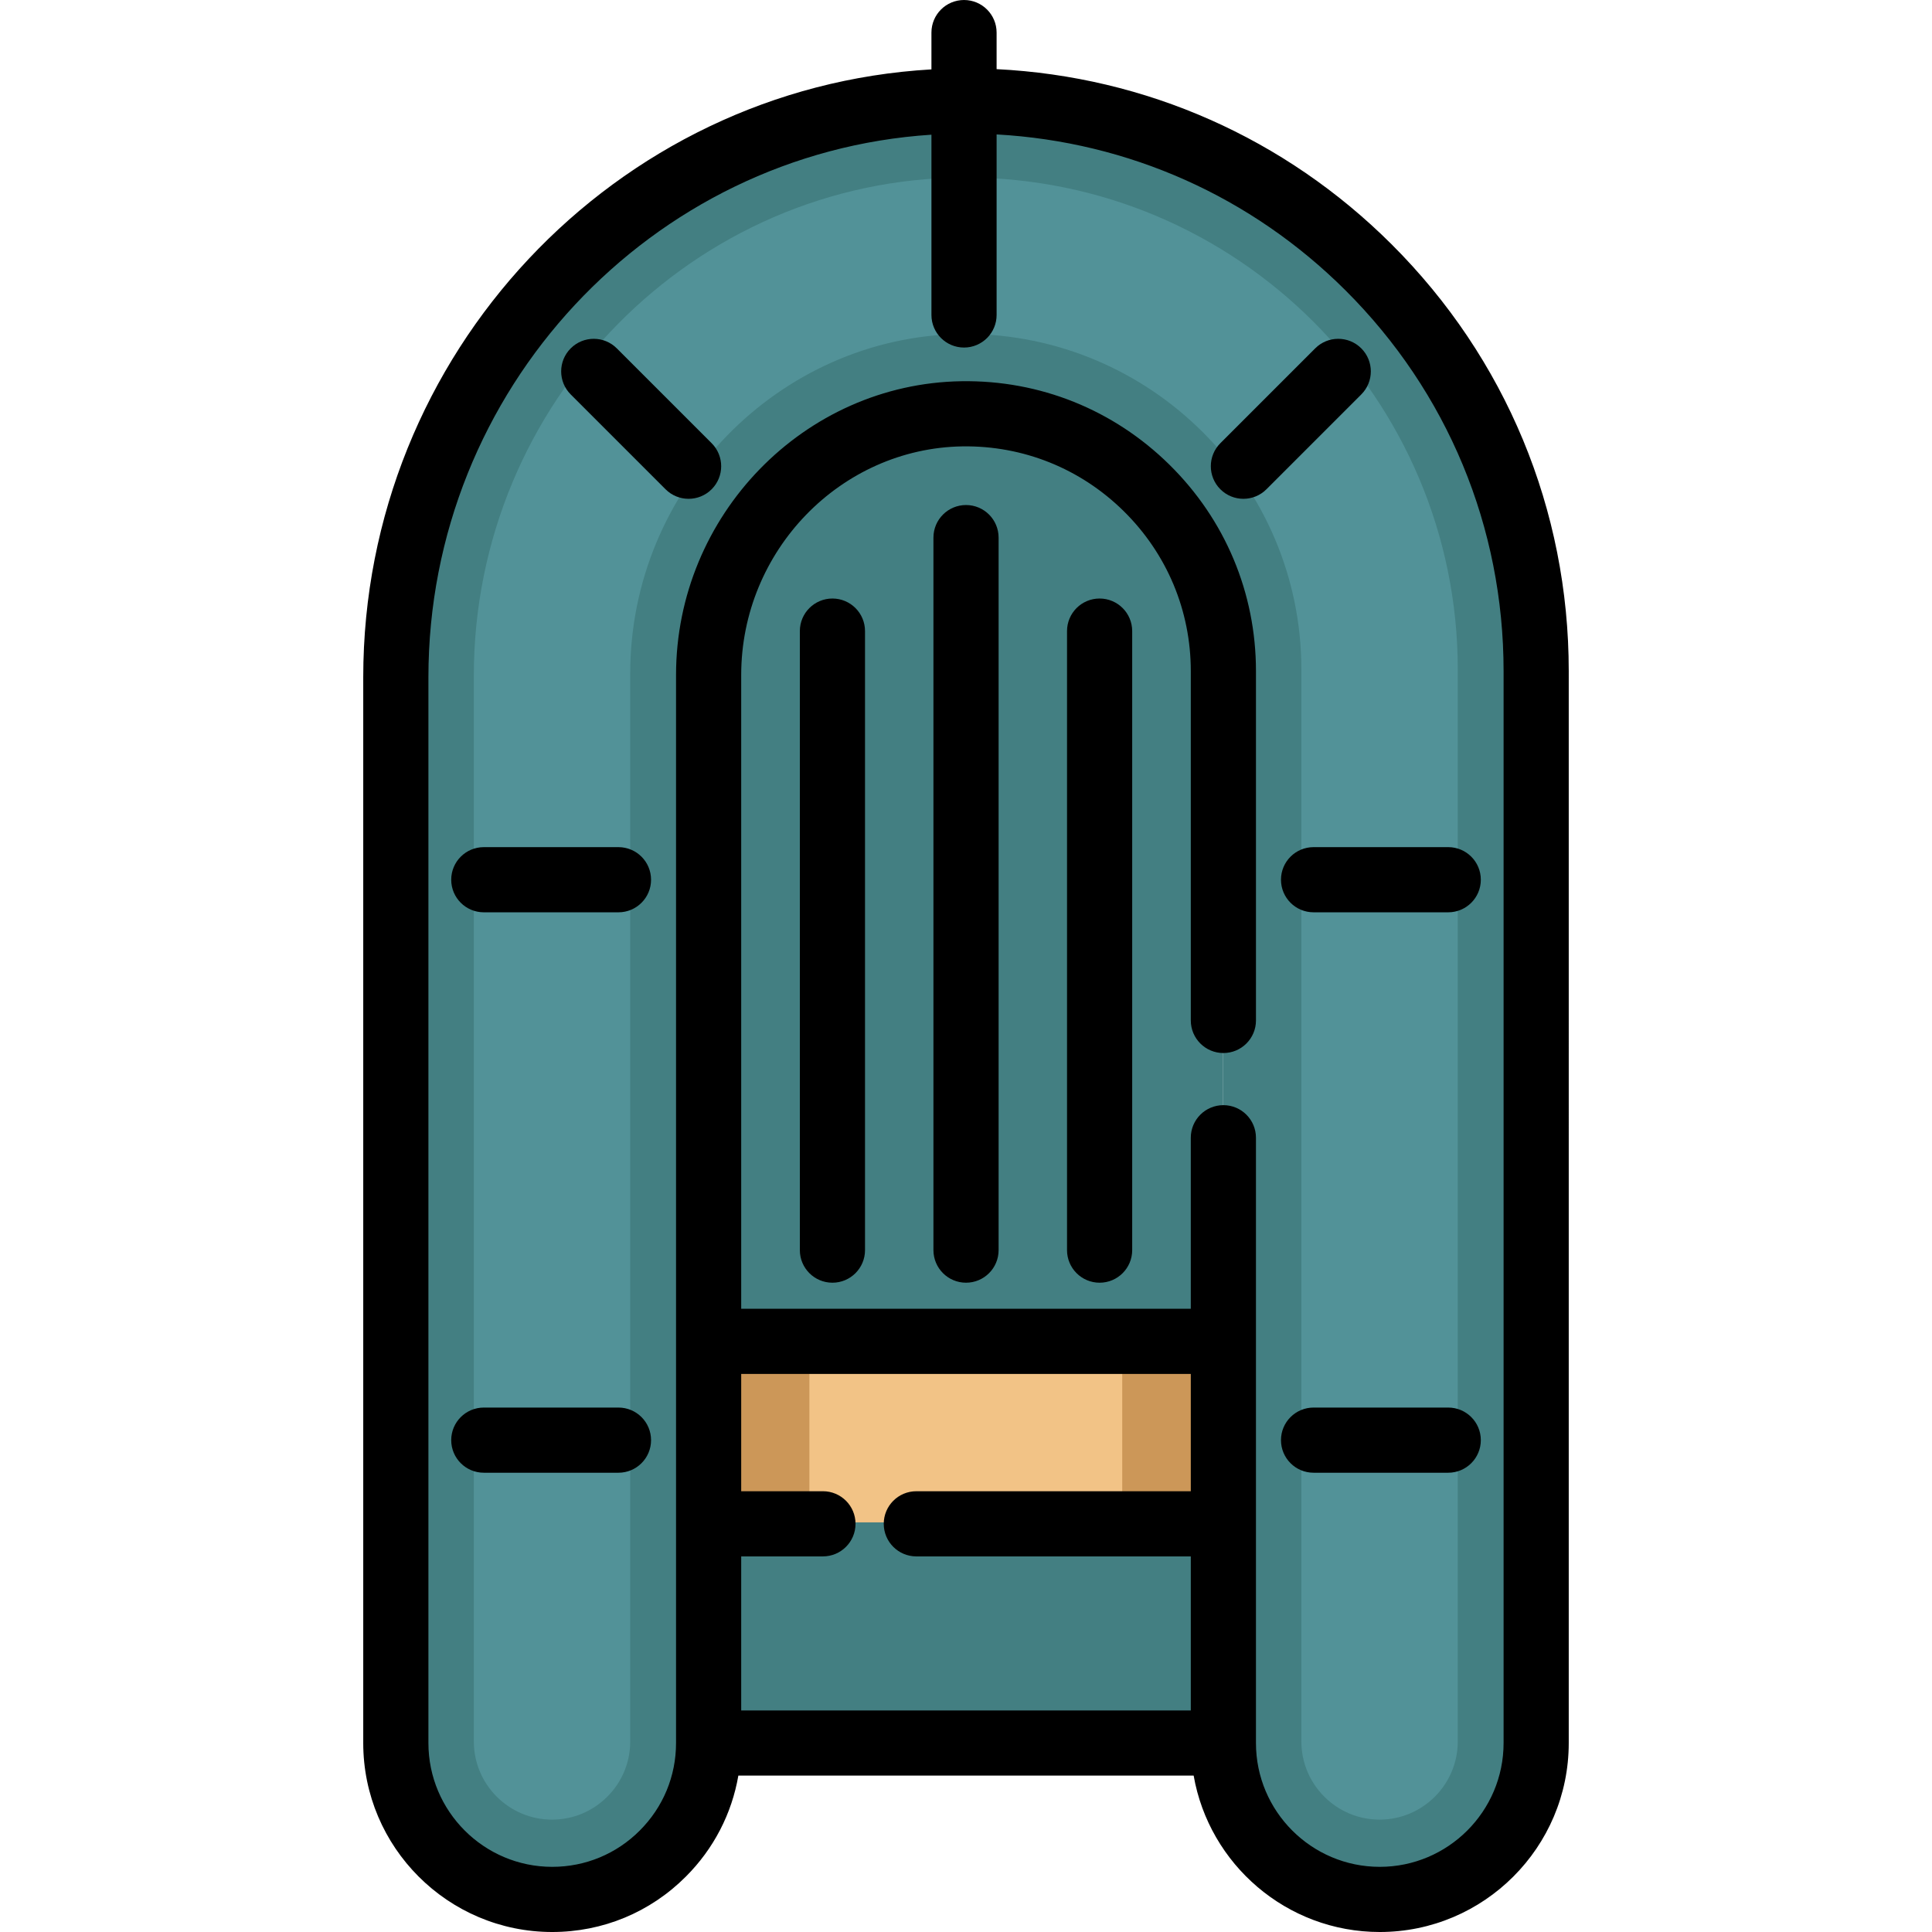
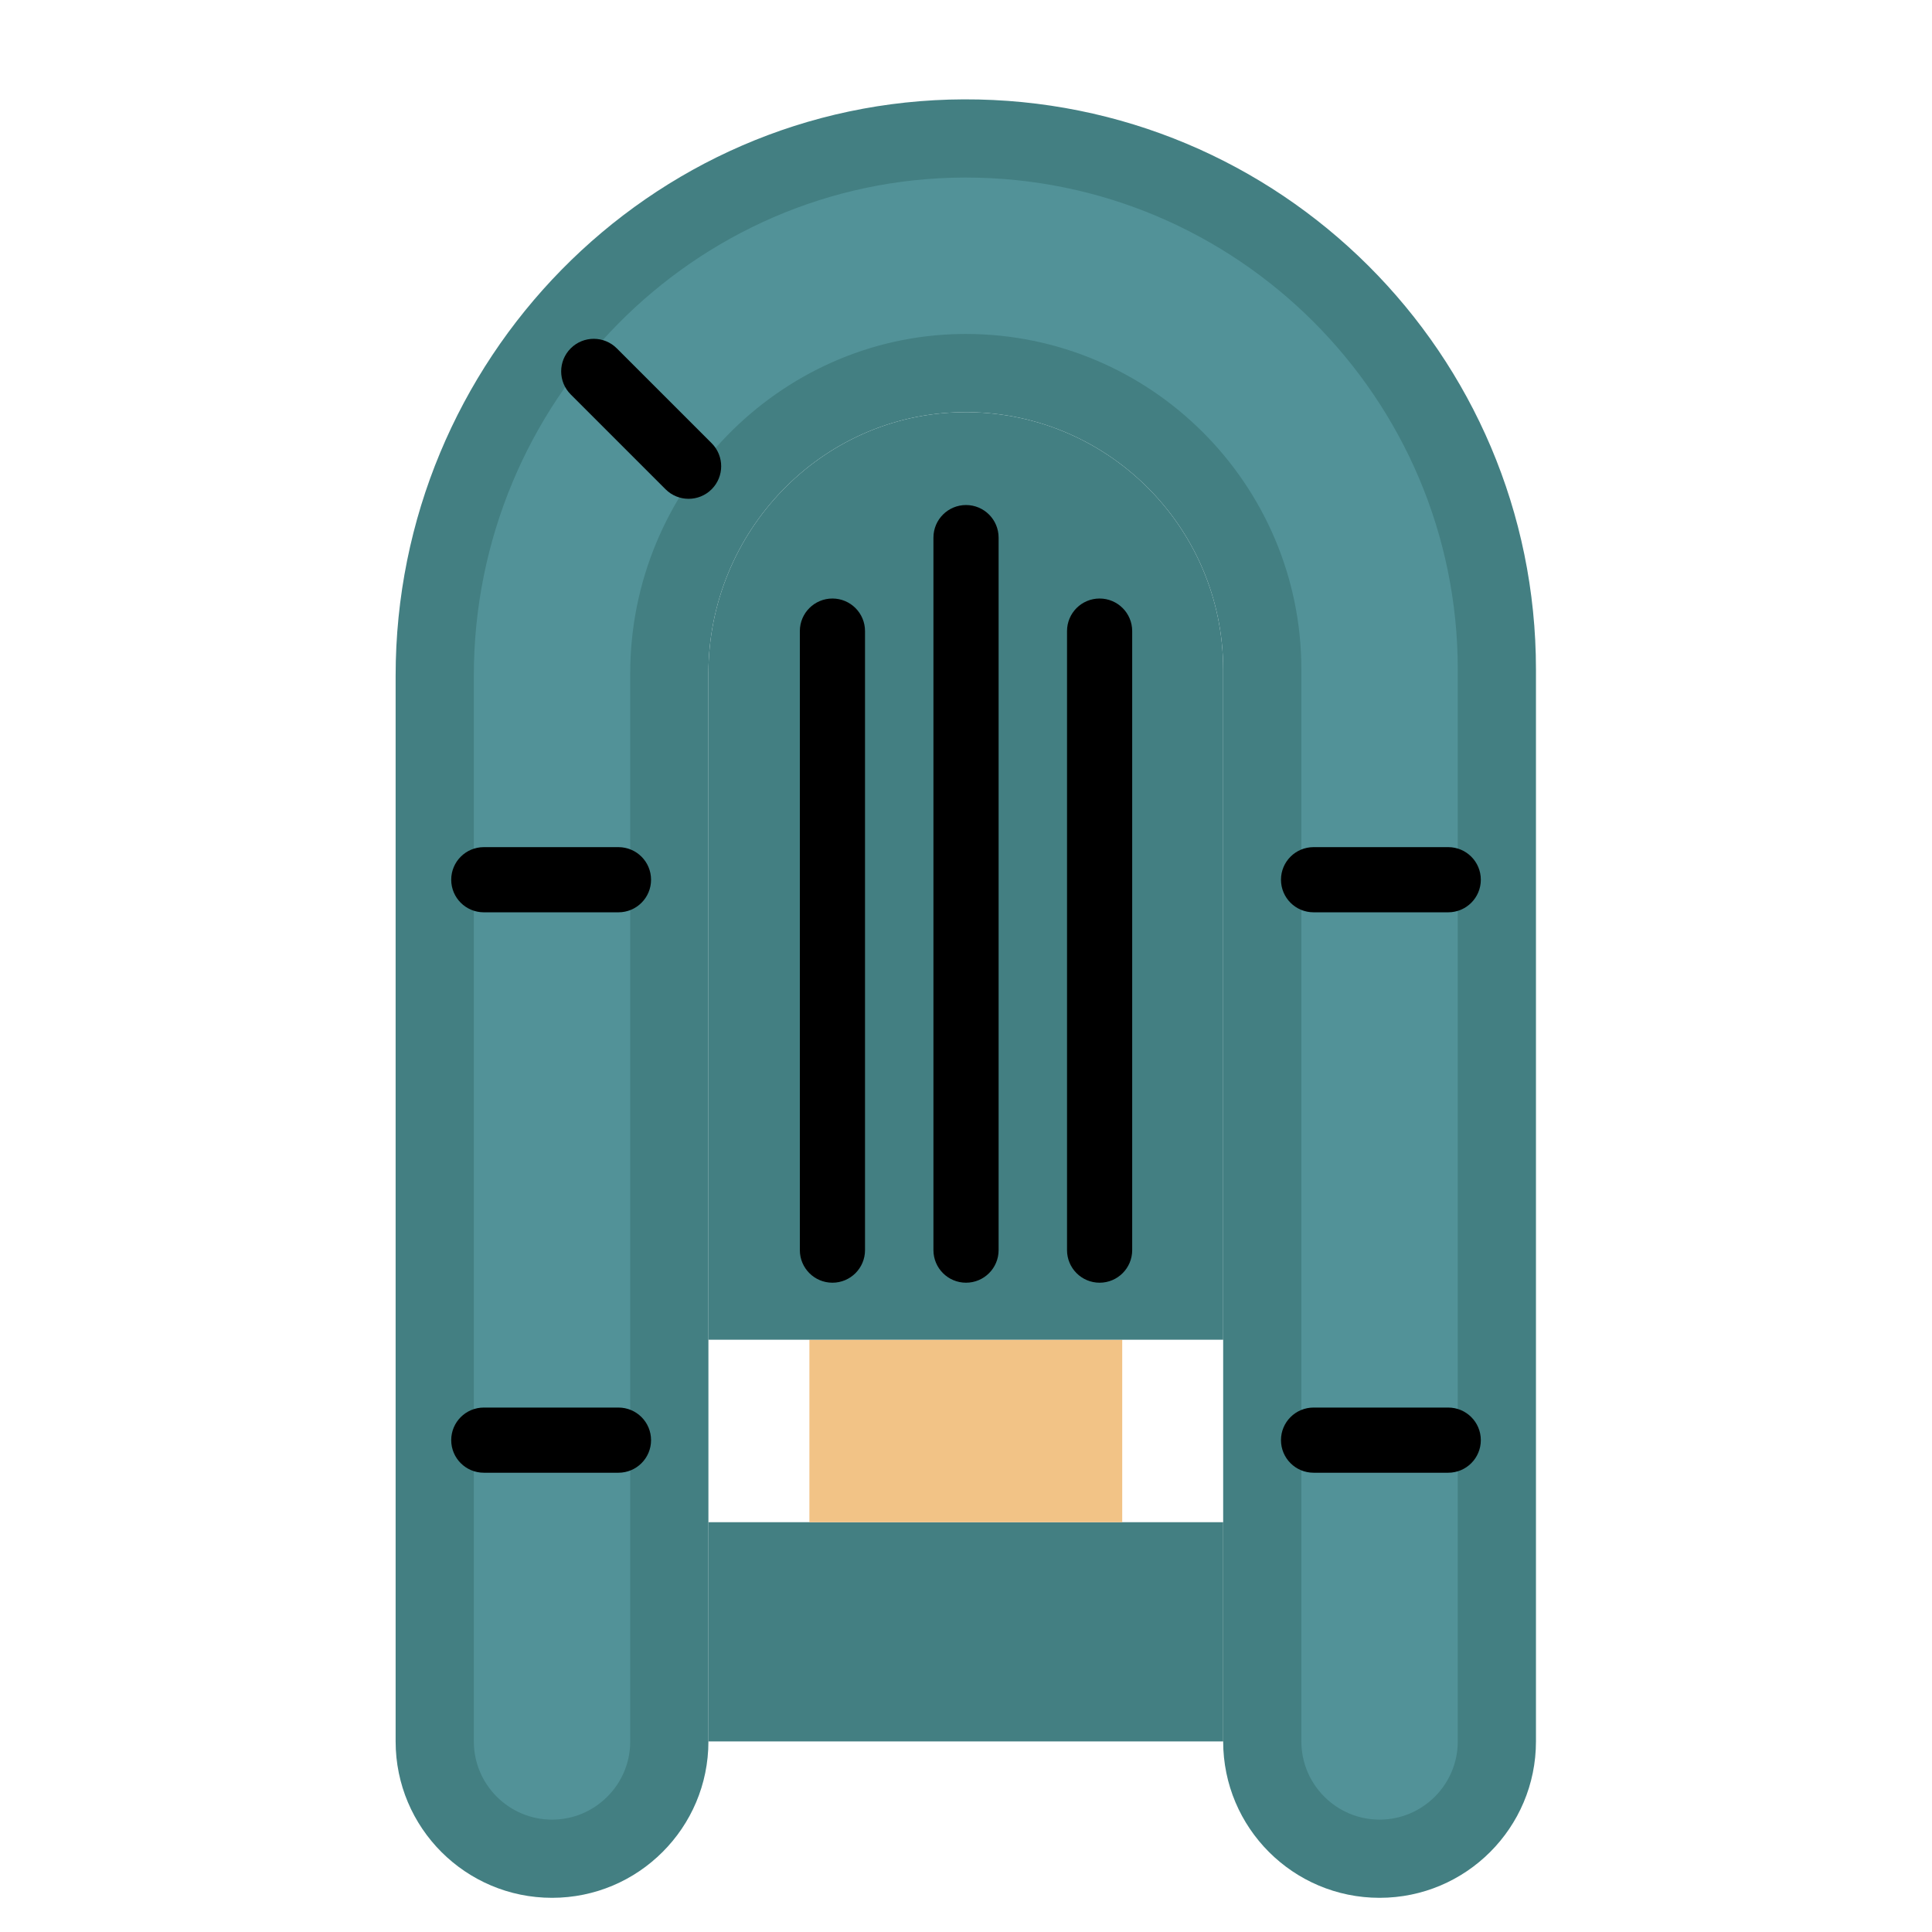
<svg xmlns="http://www.w3.org/2000/svg" version="1.1" id="Layer_1" x="0px" y="0px" viewBox="0 0 511.999 511.999" style="enable-background:new 0 0 511.999 511.999;" xml:space="preserve">
  <rect x="187.74" y="403.399" style="fill:#437F82;" width="136.416" height="58.094" />
-   <rect x="187.74" y="355.045" style="fill:#CC9758;" width="136.416" height="48.354" />
  <rect x="214.496" y="355.045" style="fill:#F2C386;" width="82.904" height="48.354" />
  <g>
    <path style="fill:#437F82;" d="M324.153,177.426v177.62H187.737V178.462c0-37.428,29.726-68.663,67.155-69.227 C292.976,108.66,324.153,139.479,324.153,177.426z" />
    <path style="fill:#437F82;" d="M255.421,26.331c83.698-0.276,151.624,67.477,151.624,151.095v284.068 c0,22.888-18.559,41.446-41.446,41.446s-41.446-18.559-41.446-41.446V403.4v-48.354v-177.62c0-37.946-31.177-68.766-69.261-68.191 c-37.428,0.564-67.155,31.799-67.155,69.227v176.584V403.4v58.094c0,11.444-4.64,21.805-12.146,29.3 c-7.495,7.506-17.856,12.146-29.3,12.146c-22.888,0-41.446-18.559-41.446-41.446V179.072 C104.845,95.558,171.907,26.619,255.421,26.331z" />
  </g>
  <path style="fill:#529298;" d="M365.601,482.217c-11.427,0-20.723-9.297-20.723-20.723V177.426 c0-49.031-39.896-88.922-88.936-88.922c-0.455,0-0.906,0.003-1.363,0.01c-48.283,0.728-87.565,41.078-87.565,89.948v283.032 c0,5.533-2.154,10.73-6.066,14.636c-3.927,3.933-9.125,6.087-14.657,6.087c-11.427,0-20.723-9.297-20.723-20.723V179.072 c0-72.548,58.284-131.772,129.925-132.018l0.439-0.001c71.899,0,130.392,58.485,130.392,130.373v284.068 C386.324,472.922,377.026,482.217,365.601,482.217z" />
-   <path d="M368.764,64.722c-28.239-28.145-65.124-44.433-104.654-46.398V8.635c0-4.769-3.865-8.635-8.635-8.635 c-4.77,0-8.635,3.866-8.635,8.635v9.753c-83.787,4.82-150.577,75.346-150.577,161.109v282.422c0,27.615,22.466,50.081,50.081,50.081 c13.384,0,25.959-5.213,35.402-14.671c7.396-7.385,12.181-16.682,13.926-26.775h120.659c4.105,23.512,24.651,41.446,49.321,41.446 c27.615,0,50.081-22.466,50.081-50.081V177.851C415.735,135.087,399.054,94.911,368.764,64.722z M315.573,395.191h-72.735 c-4.77,0-8.635,3.866-8.635,8.635c0,4.769,3.865,8.635,8.635,8.635h72.735v40.825H196.426V412.46h21.66 c4.77,0,8.635-3.866,8.635-8.635c0-4.769-3.865-8.635-8.635-8.635h-21.66v-31.085h119.147V395.191z M398.465,461.919 c0,18.092-14.719,32.812-32.812,32.812s-32.812-14.719-32.812-32.812V301.512c0-4.769-3.865-8.635-8.635-8.635 c-4.77,0-8.635,3.866-8.635,8.635v45.325H196.426v-167.95c0-32.924,26.31-60.106,58.65-60.593 c16.073-0.227,31.231,5.847,42.704,17.148c11.475,11.302,17.793,26.363,17.793,42.409v92.578c0,4.769,3.865,8.635,8.635,8.635 c4.77,0,8.635-3.866,8.635-8.635v-92.578c0-20.708-8.148-40.138-22.944-54.711c-14.795-14.573-34.333-22.424-55.083-22.113 c-41.718,0.629-75.659,35.556-75.659,77.86v283.032c0,8.765-3.414,17.001-9.621,23.2c-6.188,6.199-14.423,9.612-23.19,9.612 c-18.092,0-32.812-14.719-32.812-32.812V179.497c0-76.247,59.045-139.001,133.307-143.801v47.773c0,4.769,3.865,8.635,8.635,8.635 s8.635-3.866,8.635-8.635V35.625c34.94,1.948,67.487,16.432,92.463,41.328c27.015,26.925,41.892,62.758,41.892,100.898v284.068 H398.465z" />
  <path d="M256.005,133.837c-4.77,0-8.635,3.866-8.635,8.635v188.822c0,4.769,3.865,8.635,8.635,8.635c4.77,0,8.635-3.866,8.635-8.635 V142.472C264.64,137.703,260.774,133.837,256.005,133.837z" />
  <path d="M220.603,158.613c-4.77,0-8.635,3.866-8.635,8.635v164.047c0,4.769,3.865,8.635,8.635,8.635c4.77,0,8.635-3.866,8.635-8.635 V167.247C229.238,162.479,225.372,158.613,220.603,158.613z" />
  <path d="M291.407,158.613c-4.77,0-8.635,3.866-8.635,8.635v164.047c0,4.769,3.865,8.635,8.635,8.635s8.635-3.866,8.635-8.635 V167.247C300.042,162.479,296.176,158.613,291.407,158.613z" />
-   <path d="M348.541,92.318l-25.133,25.133c-3.372,3.372-3.372,8.84,0,12.211c1.687,1.685,3.897,2.529,6.106,2.529 s4.42-0.843,6.106-2.529l25.133-25.133c3.372-3.372,3.372-8.84,0-12.211C357.379,88.946,351.913,88.946,348.541,92.318z" />
  <path d="M163.457,92.318c-3.373-3.372-8.84-3.372-12.212,0c-3.372,3.372-3.372,8.84,0,12.211l25.133,25.133 c1.687,1.685,3.897,2.529,6.106,2.529c2.209,0,4.42-0.843,6.106-2.529c3.372-3.372,3.372-8.84,0-12.211L163.457,92.318z" />
  <path d="M339.473,233.135c0,4.769,3.865,8.635,8.635,8.635h35.69c4.77,0,8.635-3.866,8.635-8.635c0-4.769-3.865-8.635-8.635-8.635 h-35.69C343.338,224.501,339.473,228.367,339.473,233.135z" />
  <path d="M383.798,373.017h-35.69c-4.77,0-8.635,3.866-8.635,8.635c0,4.769,3.865,8.635,8.635,8.635h35.69 c4.77,0,8.635-3.866,8.635-8.635C392.433,376.883,388.567,373.017,383.798,373.017z" />
  <path d="M163.902,224.501h-35.69c-4.77,0-8.635,3.866-8.635,8.635c0,4.769,3.865,8.635,8.635,8.635h35.69 c4.77,0,8.635-3.866,8.635-8.635C172.537,228.367,168.671,224.501,163.902,224.501z" />
  <path d="M163.902,373.017h-35.69c-4.77,0-8.635,3.866-8.635,8.635c0,4.769,3.865,8.635,8.635,8.635h35.69 c4.77,0,8.635-3.866,8.635-8.635C172.537,376.883,168.671,373.017,163.902,373.017z" />
  <g> </g>
  <g> </g>
  <g> </g>
  <g> </g>
  <g> </g>
  <g> </g>
  <g> </g>
  <g> </g>
  <g> </g>
  <g> </g>
  <g> </g>
  <g> </g>
  <g> </g>
  <g> </g>
  <g> </g>
</svg>